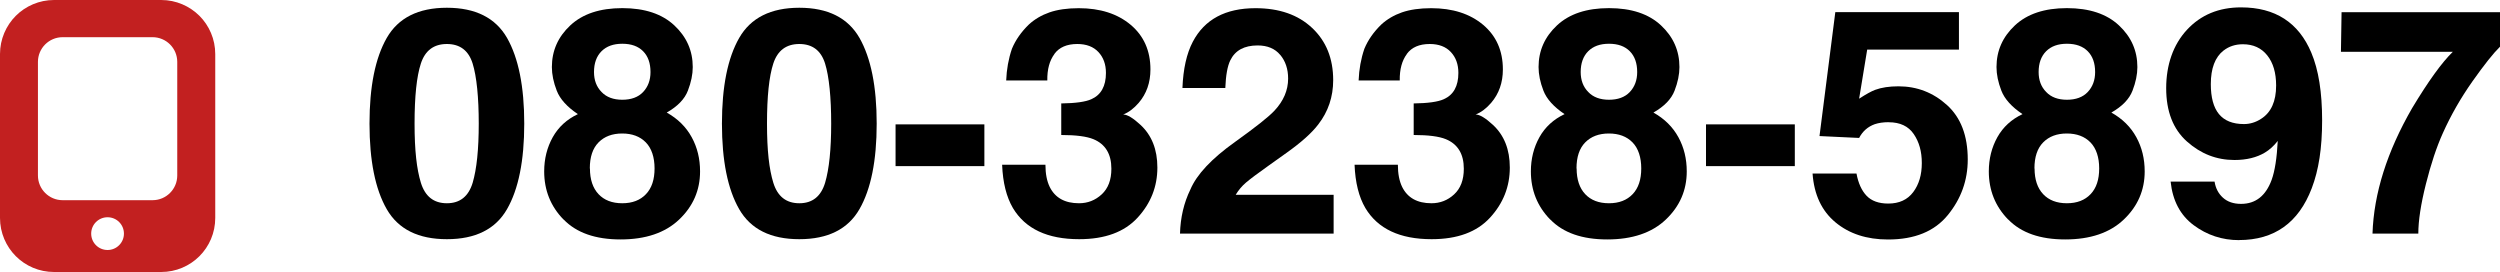
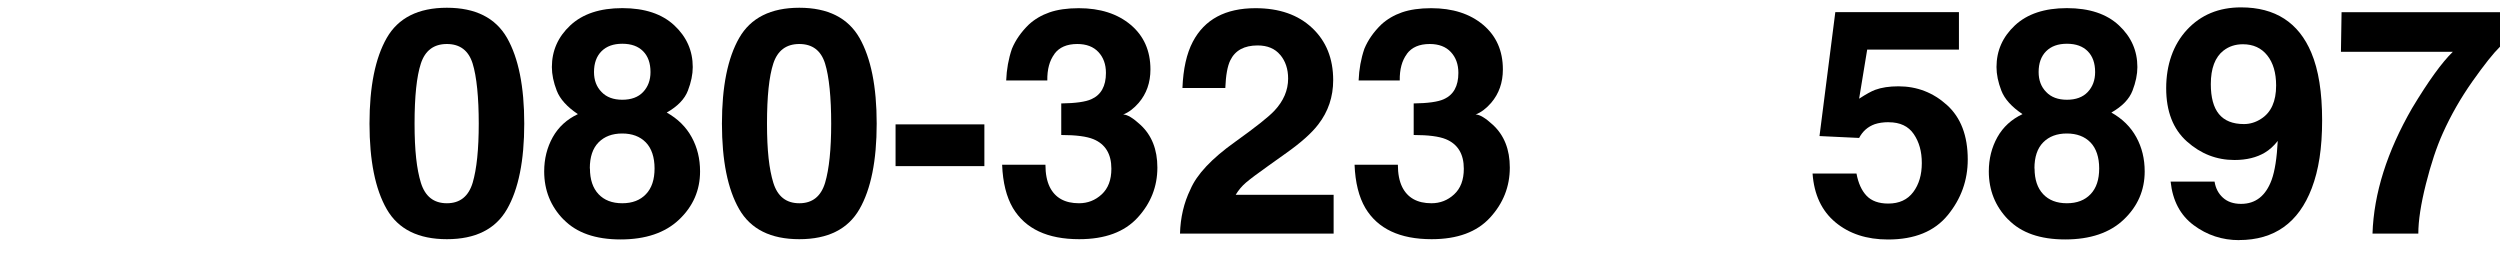
<svg xmlns="http://www.w3.org/2000/svg" id="_レイヤー_2" viewBox="0 0 400 43.52">
  <defs>
    <style>.cls-1{fill:#c22020;}</style>
  </defs>
  <g id="_レイヤー_4">
    <g>
      <g>
        <path d="M71.5,38.27c-4.57,0-7.78-1.6-9.62-4.8s-2.76-7.76-2.76-13.69,.92-10.5,2.76-13.71,5.05-4.83,9.62-4.83,7.78,1.61,9.63,4.83c1.83,3.22,2.75,7.79,2.75,13.71s-.92,10.49-2.76,13.69-5.05,4.8-9.62,4.8Zm4.13-9.04c.64-2.18,.97-5.33,.97-9.46s-.33-7.53-.98-9.61-2.03-3.12-4.12-3.12-3.48,1.04-4.16,3.12-1.01,5.28-1.01,9.61,.34,7.28,1.01,9.47c.68,2.19,2.06,3.28,4.16,3.28s3.47-1.1,4.13-3.29Z" />
        <path d="M90.16,35.12c-2.06-2.11-3.09-4.68-3.09-7.7,0-2.01,.46-3.84,1.37-5.47s2.26-2.86,4.02-3.69c-1.73-1.16-2.86-2.41-3.38-3.75s-.78-2.6-.78-3.78c0-2.61,.98-4.83,2.95-6.67s4.74-2.76,8.32-2.76,6.35,.92,8.32,2.76,2.95,4.06,2.95,6.67c0,1.17-.26,2.43-.78,3.78s-1.65,2.51-3.38,3.5c1.77,.99,3.09,2.3,3.99,3.94s1.34,3.46,1.34,5.47c0,3.02-1.12,5.59-3.35,7.71s-5.36,3.18-9.37,3.18-7.05-1.06-9.11-3.19Zm4.23-8.17c0,1.77,.46,3.14,1.37,4.11s2.18,1.46,3.8,1.46,2.88-.49,3.8-1.46,1.37-2.34,1.37-4.11-.47-3.22-1.4-4.17-2.19-1.42-3.78-1.42-2.84,.47-3.78,1.42-1.4,2.34-1.4,4.17Zm1.86-12.23c.79,.83,1.9,1.24,3.32,1.24s2.55-.41,3.33-1.24,1.18-1.89,1.18-3.19c0-1.42-.39-2.53-1.18-3.33s-1.89-1.2-3.33-1.2-2.53,.4-3.33,1.2-1.2,1.91-1.2,3.33c0,1.3,.4,2.37,1.21,3.19Z" />
        <path d="M127.89,38.27c-4.57,0-7.78-1.6-9.62-4.8s-2.76-7.76-2.76-13.69,.92-10.5,2.76-13.71,5.05-4.83,9.62-4.83,7.78,1.61,9.63,4.83c1.83,3.22,2.75,7.79,2.75,13.71s-.92,10.49-2.76,13.69-5.05,4.8-9.62,4.8Zm4.13-9.04c.64-2.18,.97-5.33,.97-9.46s-.33-7.53-.98-9.61-2.03-3.12-4.12-3.12-3.48,1.04-4.16,3.12-1.01,5.28-1.01,9.61,.34,7.28,1.01,9.47c.68,2.19,2.06,3.28,4.16,3.28s3.47-1.1,4.13-3.29Z" />
        <path d="M143.29,19.9h14.21v6.68h-14.21v-6.68Z" />
        <path d="M168.71,8.64c-.79,1.06-1.17,2.47-1.14,4.23h-6.58c.07-1.78,.37-3.47,.92-5.07,.58-1.4,1.49-2.7,2.72-3.89,.92-.84,2.02-1.49,3.29-1.93s2.83-.67,4.68-.67c3.43,0,6.2,.89,8.31,2.66,2.1,1.77,3.16,4.15,3.16,7.14,0,2.11-.63,3.89-1.88,5.35-.79,.91-1.62,1.53-2.48,1.86,.64,0,1.57,.55,2.77,1.66,1.8,1.67,2.7,3.94,2.7,6.83,0,3.04-1.05,5.71-3.16,8.01s-5.22,3.45-9.35,3.45c-5.08,0-8.61-1.66-10.6-4.98-1.04-1.77-1.62-4.08-1.73-6.93h6.93c0,1.44,.23,2.62,.69,3.56,.86,1.73,2.42,2.6,4.68,2.6,1.39,0,2.6-.47,3.63-1.42s1.55-2.31,1.55-4.1c0-2.36-.96-3.94-2.87-4.73-1.09-.45-2.81-.67-5.15-.67v-5.05c2.29-.03,3.89-.26,4.8-.67,1.57-.69,2.35-2.1,2.35-4.21,0-1.37-.4-2.48-1.2-3.34s-1.93-1.29-3.38-1.29c-1.67,0-2.89,.53-3.66,1.58Z" />
        <path d="M204.83,8.78c-.84-1.01-2.05-1.51-3.61-1.51-2.15,0-3.61,.8-4.38,2.4-.45,.92-.71,2.39-.79,4.41h-6.86c.12-3.05,.67-5.52,1.66-7.4,1.88-3.58,5.22-5.37,10.03-5.37,3.8,0,6.82,1.05,9.06,3.16,2.24,2.1,3.37,4.89,3.37,8.35,0,2.66-.79,5.02-2.38,7.08-1.04,1.37-2.75,2.9-5.12,4.58l-2.82,2.01c-1.77,1.25-2.97,2.16-3.63,2.72s-1.2,1.21-1.65,1.96h15.67v6.21h-24.58c.07-2.57,.62-4.93,1.66-7.06,1.01-2.39,3.38-4.93,7.13-7.6,3.25-2.33,5.36-3.99,6.31-5,1.47-1.57,2.2-3.28,2.2-5.15,0-1.52-.42-2.78-1.26-3.79Z" />
        <path d="M225.1,8.64c-.79,1.06-1.17,2.47-1.14,4.23h-6.58c.07-1.78,.37-3.47,.92-5.07,.58-1.4,1.49-2.7,2.72-3.89,.92-.84,2.02-1.49,3.29-1.93s2.83-.67,4.68-.67c3.43,0,6.2,.89,8.31,2.66,2.1,1.77,3.16,4.15,3.16,7.14,0,2.11-.63,3.89-1.88,5.35-.79,.91-1.62,1.53-2.48,1.86,.64,0,1.57,.55,2.77,1.66,1.8,1.67,2.7,3.94,2.7,6.83,0,3.04-1.05,5.71-3.16,8.01s-5.22,3.45-9.35,3.45c-5.08,0-8.61-1.66-10.6-4.98-1.04-1.77-1.62-4.08-1.73-6.93h6.93c0,1.44,.23,2.62,.69,3.56,.86,1.73,2.42,2.6,4.68,2.6,1.39,0,2.6-.47,3.63-1.42s1.55-2.31,1.55-4.1c0-2.36-.96-3.94-2.87-4.73-1.09-.45-2.81-.67-5.15-.67v-5.05c2.29-.03,3.89-.26,4.8-.67,1.57-.69,2.35-2.1,2.35-4.21,0-1.37-.4-2.48-1.2-3.34s-1.93-1.29-3.38-1.29c-1.67,0-2.89,.53-3.66,1.58Z" />
-         <path d="M248.03,35.12c-2.06-2.11-3.09-4.68-3.09-7.7,0-2.01,.46-3.84,1.37-5.47s2.26-2.86,4.02-3.69c-1.73-1.16-2.86-2.41-3.38-3.75s-.78-2.6-.78-3.78c0-2.61,.98-4.83,2.95-6.67s4.74-2.76,8.32-2.76,6.35,.92,8.32,2.76,2.95,4.06,2.95,6.67c0,1.17-.26,2.43-.78,3.78s-1.65,2.51-3.38,3.5c1.77,.99,3.09,2.3,3.99,3.94s1.34,3.46,1.34,5.47c0,3.02-1.12,5.59-3.35,7.71s-5.36,3.18-9.37,3.18-7.05-1.06-9.11-3.19Zm4.23-8.17c0,1.77,.46,3.14,1.37,4.11s2.18,1.46,3.8,1.46,2.88-.49,3.8-1.46,1.37-2.34,1.37-4.11-.47-3.22-1.4-4.17-2.19-1.42-3.78-1.42-2.84,.47-3.78,1.42-1.4,2.34-1.4,4.17Zm1.86-12.23c.79,.83,1.9,1.24,3.32,1.24s2.55-.41,3.33-1.24,1.18-1.89,1.18-3.19c0-1.42-.39-2.53-1.18-3.33s-1.89-1.2-3.33-1.2-2.53,.4-3.33,1.2-1.2,1.91-1.2,3.33c0,1.3,.4,2.37,1.21,3.19Z" />
-         <path d="M272.96,19.9h14.21v6.68h-14.21v-6.68Z" />
        <path d="M302.19,19.55c-.86,0-1.6,.11-2.23,.32-1.11,.4-1.94,1.13-2.5,2.2l-6.34-.3,2.53-19.83h19.78V7.94h-14.68l-1.29,7.85c1.09-.71,1.94-1.18,2.55-1.41,1.02-.38,2.27-.57,3.74-.57,2.97,0,5.56,1,7.77,3s3.32,4.9,3.32,8.71c0,3.32-1.06,6.28-3.19,8.89s-5.31,3.91-9.56,3.91c-3.42,0-6.22-.92-8.42-2.75s-3.42-4.43-3.66-7.8h7.03c.28,1.53,.82,2.72,1.61,3.55s1.95,1.25,3.47,1.25c1.75,0,3.08-.61,4-1.84s1.37-2.78,1.37-4.64-.43-3.38-1.29-4.64-2.19-1.89-4.01-1.89Z" />
        <path d="M321.3,35.12c-2.06-2.11-3.09-4.68-3.09-7.7,0-2.01,.46-3.84,1.37-5.47s2.26-2.86,4.02-3.69c-1.73-1.16-2.86-2.41-3.38-3.75s-.78-2.6-.78-3.78c0-2.61,.98-4.83,2.95-6.67s4.74-2.76,8.32-2.76,6.35,.92,8.32,2.76,2.95,4.06,2.95,6.67c0,1.17-.26,2.43-.78,3.78s-1.65,2.51-3.38,3.5c1.77,.99,3.09,2.3,3.99,3.94s1.34,3.46,1.34,5.47c0,3.02-1.12,5.59-3.35,7.71s-5.36,3.18-9.37,3.18-7.05-1.06-9.11-3.19Zm4.23-8.17c0,1.77,.46,3.14,1.37,4.11s2.18,1.46,3.8,1.46,2.88-.49,3.8-1.46,1.37-2.34,1.37-4.11-.47-3.22-1.4-4.17-2.19-1.42-3.78-1.42-2.84,.47-3.78,1.42-1.4,2.34-1.4,4.17Zm1.86-12.23c.79,.83,1.9,1.24,3.32,1.24s2.55-.41,3.33-1.24,1.18-1.89,1.18-3.19c0-1.42-.39-2.53-1.18-3.33s-1.89-1.2-3.33-1.2-2.53,.4-3.33,1.2-1.2,1.91-1.2,3.33c0,1.3,.4,2.37,1.21,3.19Z" />
        <path d="M358.24,38.42c-2.69,0-5.11-.8-7.25-2.39s-3.37-3.92-3.69-6.97h7.03c.17,1.06,.61,1.91,1.34,2.57s1.69,.99,2.9,.99c2.33,0,3.96-1.29,4.9-3.86,.51-1.42,.83-3.49,.97-6.21-.64,.81-1.33,1.43-2.05,1.86-1.32,.79-2.95,1.19-4.88,1.19-2.86,0-5.39-.99-7.6-2.96s-3.32-4.81-3.32-8.53,1.11-6.96,3.33-9.35,5.1-3.58,8.65-3.58c5.46,0,9.21,2.42,11.24,7.25,1.16,2.74,1.73,6.35,1.73,10.82s-.55,7.96-1.66,10.87c-2.11,5.53-5.99,8.29-11.64,8.29Zm-2.48-30.33c-1.35,1.06-2.03,2.85-2.03,5.37,0,2.13,.43,3.73,1.3,4.79s2.2,1.6,4,1.6c.97,0,1.89-.28,2.75-.84,1.6-1.02,2.4-2.8,2.4-5.32,0-2.03-.47-3.64-1.42-4.83s-2.25-1.78-3.9-1.78c-1.2,0-2.24,.34-3.09,1.01Z" />
        <path d="M395.59,13.02c-1.88,2.67-3.46,5.43-4.73,8.27-1.01,2.23-1.91,4.95-2.72,8.17s-1.21,5.86-1.21,7.92h-7.33c.21-6.44,2.33-13.13,6.34-20.08,2.59-4.31,4.76-7.31,6.51-9.01h-17.9l.1-6.34h25.35V7.47c-1.06,1.04-2.53,2.89-4.41,5.55Z" />
      </g>
-       <path class="cls-1" d="M8.65,43.52H25.79c2.38,0,4.56-.97,6.12-2.53,1.56-1.56,2.53-3.73,2.53-6.12V8.65c0-2.38-.97-4.56-2.53-6.12C30.34,.97,28.17,0,25.79,0H8.65C6.27,0,4.09,.97,2.53,2.53,.97,4.09,0,6.27,0,8.65v26.22c0,2.38,.97,4.56,2.53,6.12,1.56,1.56,3.73,2.53,6.12,2.53ZM6.07,9.9c0-2.18,1.77-3.95,3.95-3.95h14.39c2.18,0,3.95,1.77,3.95,3.95V28.08c0,2.18-1.77,3.95-3.95,3.95H10.02c-2.18,0-3.95-1.77-3.95-3.95V9.9Zm13.76,27.48c0,1.44-1.17,2.62-2.62,2.62s-2.62-1.17-2.62-2.62,1.17-2.62,2.62-2.62,2.62,1.17,2.62,2.62Z" />
    </g>
  </g>
</svg>